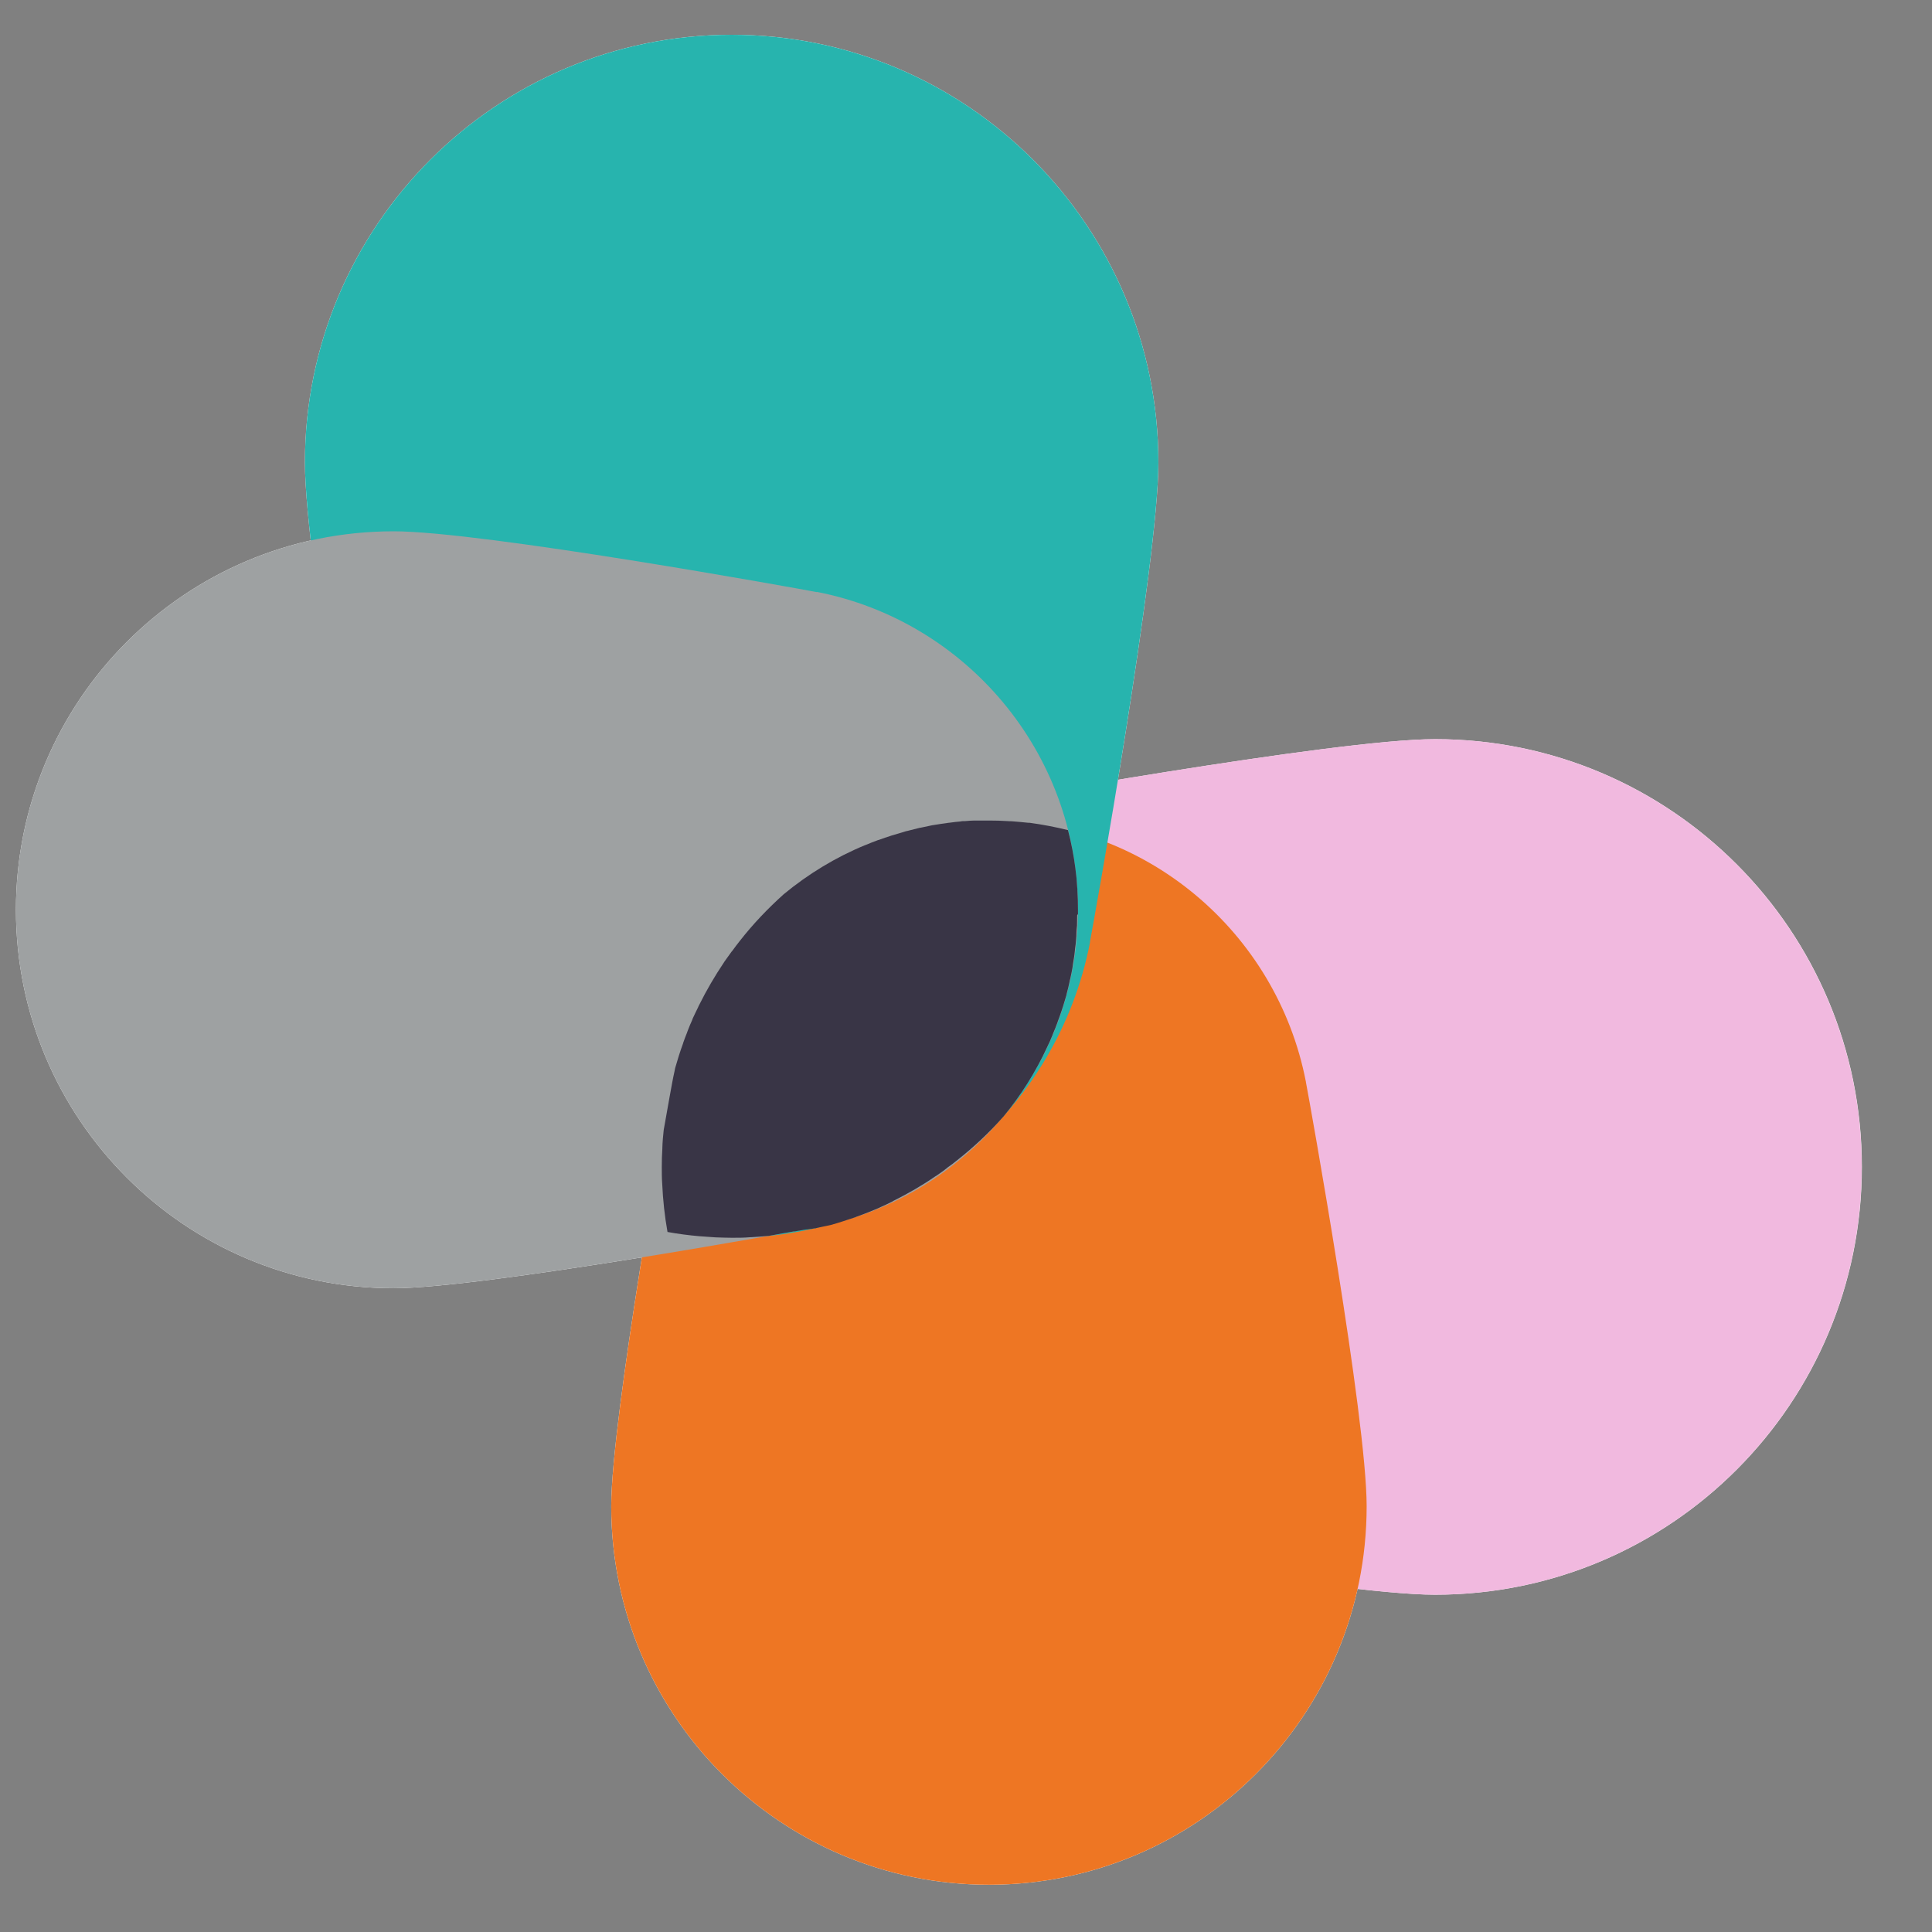
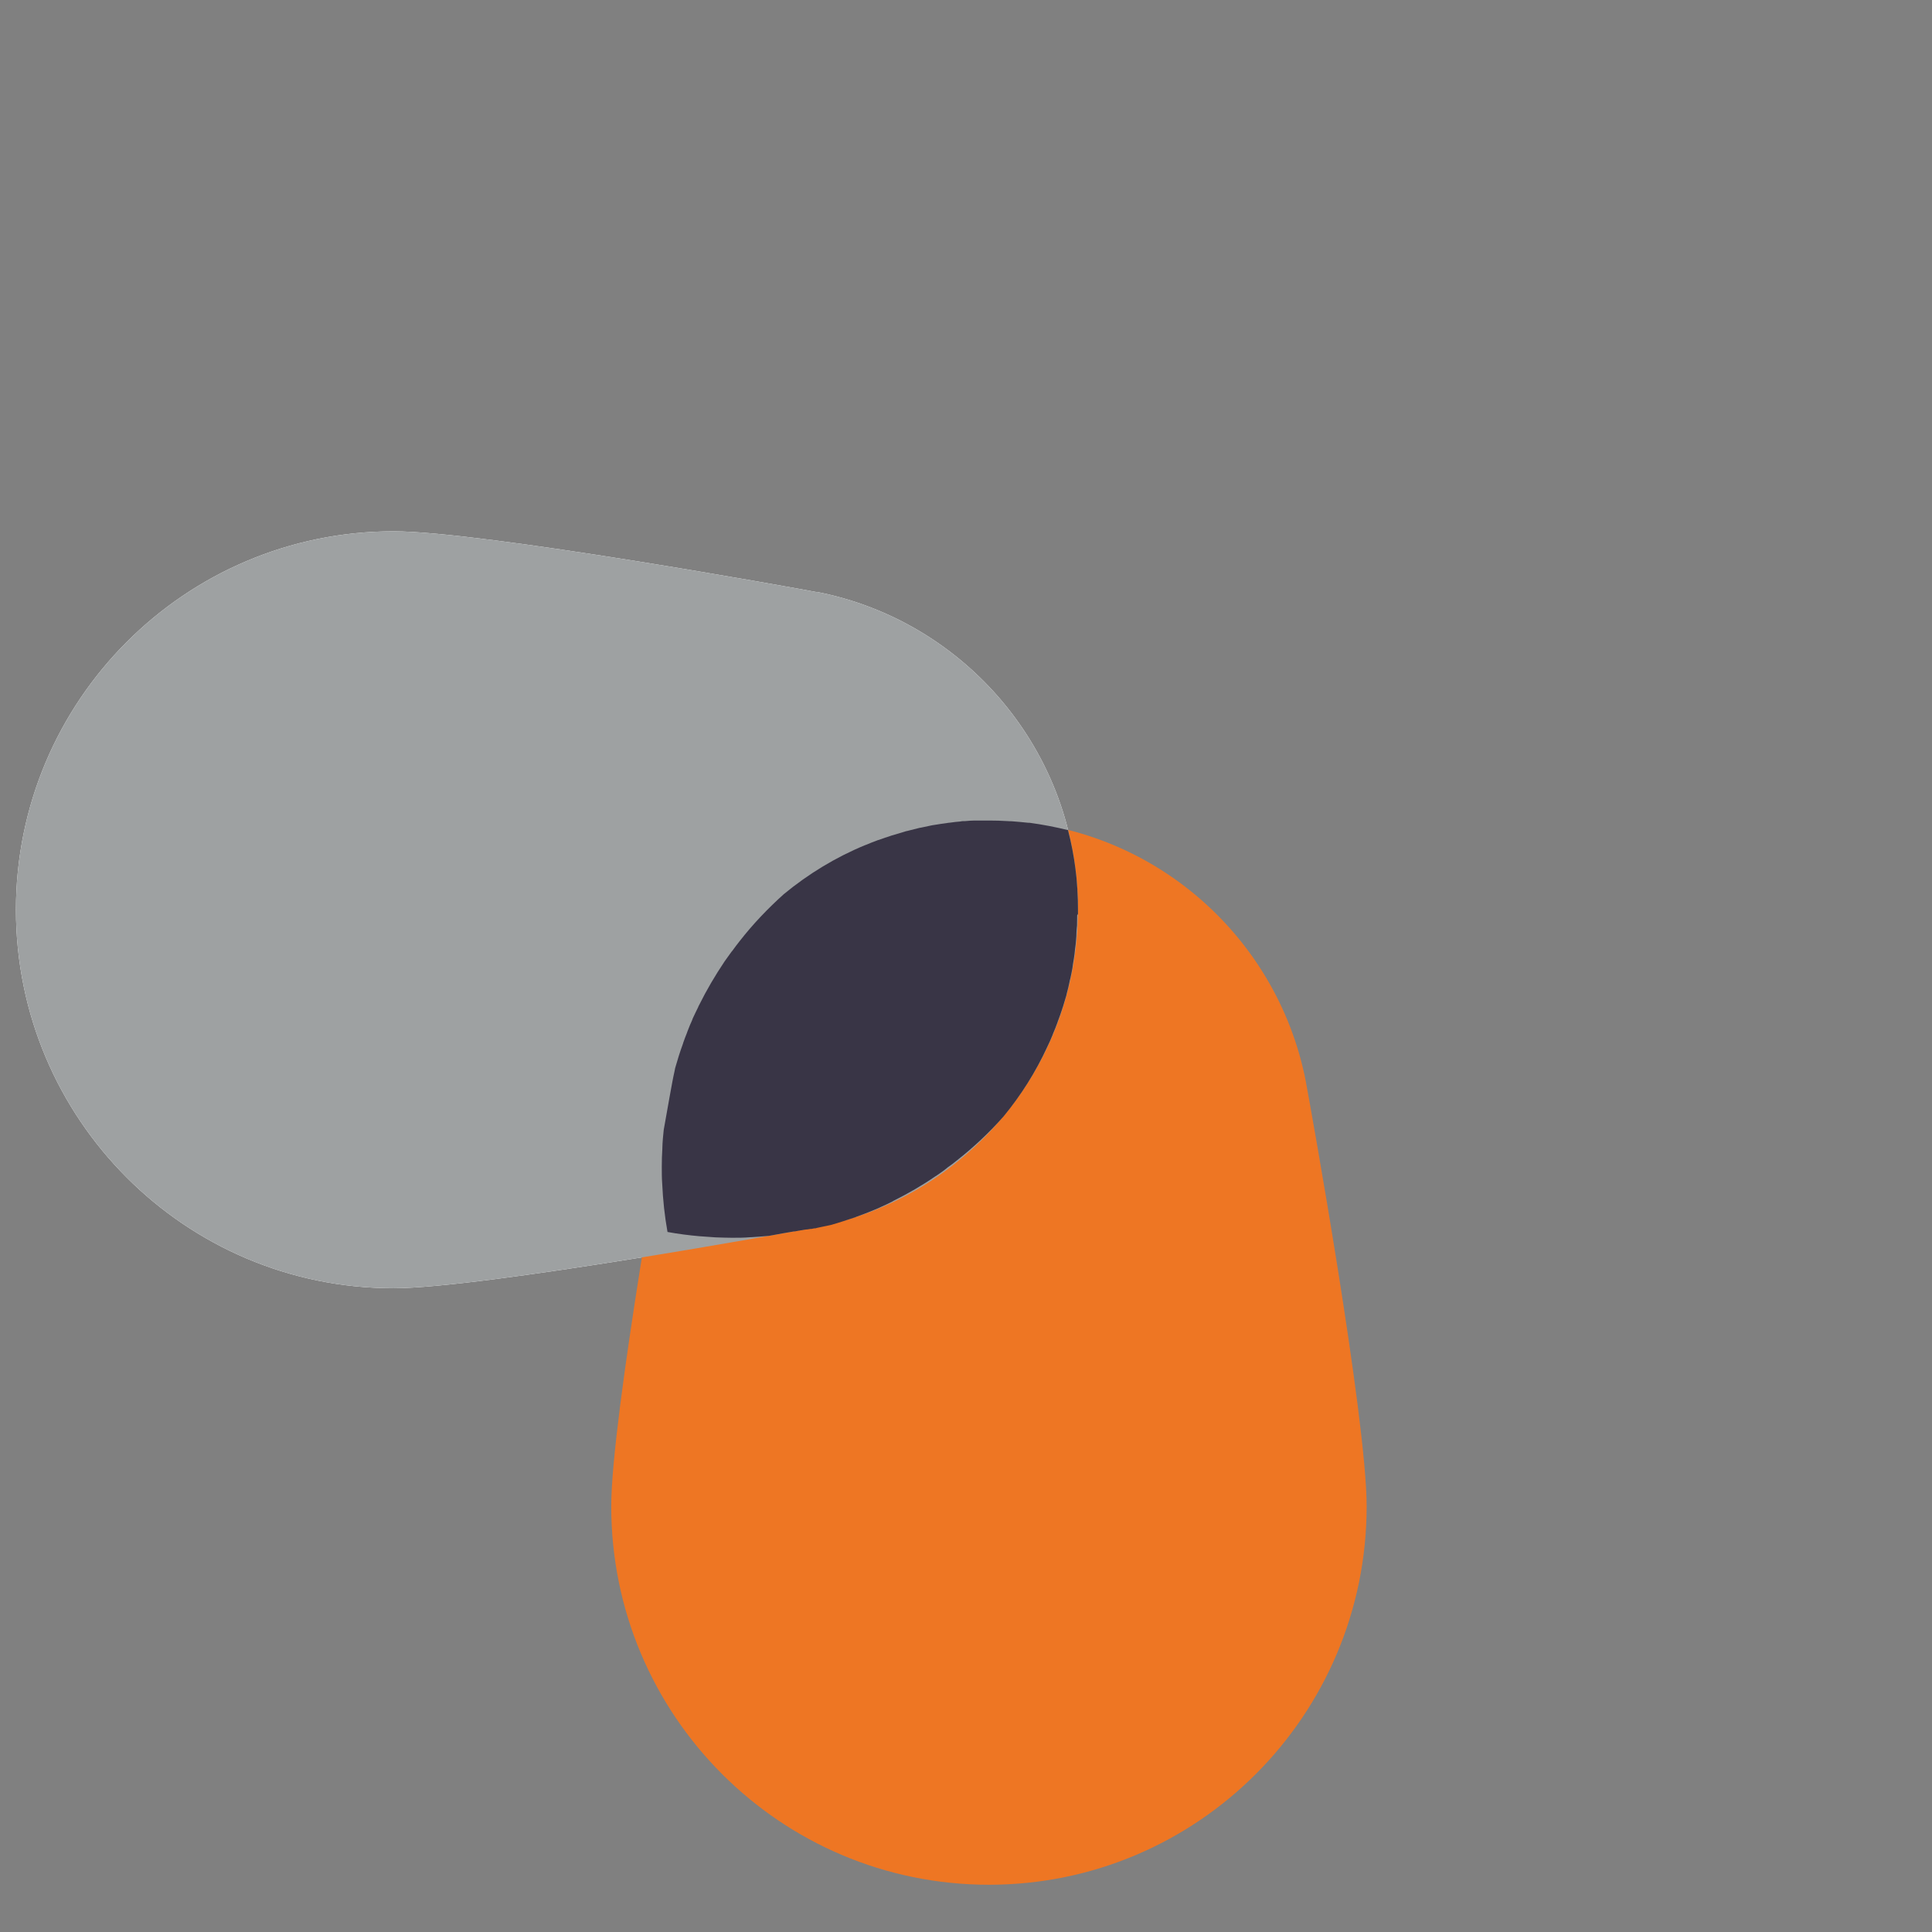
<svg xmlns="http://www.w3.org/2000/svg" width="24" height="24" viewBox="0 0 24 24" fill="none">
  <rect x="0" y="0" width="24" height="24" fill="#808080" stroke="none" />
-   <path d="M11.883 10.038C9.794 10.443 8.218 12.286 8.218 14.496C8.218 16.706 9.796 18.551 11.887 18.954C12.166 19.009 16.586 19.81 17.828 19.81C20.757 19.81 23.129 17.431 23.129 14.496C23.129 11.561 20.755 9.182 17.828 9.182C16.589 9.182 12.166 9.98 11.885 10.035" fill="white" />
  <g style="mix-blend-mode:multiply">
-     <path d="M16.222 13.437C15.863 11.585 14.238 10.188 12.285 10.188C10.331 10.188 8.704 11.587 8.347 13.442C8.299 13.69 7.593 17.61 7.593 18.711C7.593 21.307 9.694 23.413 12.285 23.413C14.876 23.413 16.977 21.307 16.977 18.711C16.977 17.612 16.27 13.688 16.222 13.44" fill="white" />
-   </g>
-   <path d="M13.541 11.704C13.136 13.797 11.297 15.376 9.092 15.376C6.886 15.376 5.045 13.795 4.642 11.699C4.588 11.421 3.788 6.988 3.788 5.746C3.788 2.811 6.163 0.432 9.089 0.432C12.016 0.432 14.39 2.811 14.39 5.746C14.39 6.988 13.593 11.423 13.539 11.704" fill="white" />
+     </g>
  <g style="mix-blend-mode:multiply">
    <path d="M10.148 7.353C11.994 7.713 13.391 9.342 13.391 11.299C13.391 13.256 11.994 14.887 10.146 15.245C9.898 15.292 5.987 16.003 4.89 16.003C2.299 16.003 0.198 13.898 0.198 11.301C0.198 8.705 2.299 6.6 4.89 6.6C5.987 6.6 9.903 7.308 10.15 7.356" fill="white" />
  </g>
-   <path d="M11.883 10.038C9.794 10.443 8.218 12.286 8.218 14.496C8.218 16.706 9.796 18.551 11.887 18.954C12.166 19.009 16.586 19.81 17.826 19.81C20.755 19.81 23.127 17.431 23.127 14.496C23.127 11.561 20.752 9.182 17.826 9.182C16.586 9.182 12.163 9.98 11.883 10.035" fill="#F1B9DF" />
  <path d="M16.222 13.437C15.863 11.585 14.238 10.188 12.285 10.188C10.331 10.188 8.704 11.587 8.347 13.442C8.299 13.69 7.593 17.61 7.593 18.711C7.593 21.307 9.694 23.413 12.285 23.413C14.876 23.413 16.977 21.307 16.977 18.711C16.977 17.612 16.27 13.688 16.222 13.44" fill="#EE7623" />
  <g style="mix-blend-mode:multiply">
-     <path d="M13.541 11.704C13.136 13.797 11.297 15.376 9.092 15.376C6.886 15.376 5.045 13.795 4.642 11.699C4.588 11.421 3.788 6.988 3.788 5.746C3.788 2.811 6.163 0.432 9.089 0.432C12.016 0.432 14.39 2.811 14.39 5.746C14.39 6.988 13.593 11.423 13.539 11.704" fill="#27B4AE" />
    <g style="mix-blend-mode:multiply">
      <path d="M10.148 7.353C11.994 7.713 13.391 9.342 13.391 11.299C13.391 13.256 11.994 14.887 10.146 15.245C9.898 15.292 5.987 16.003 4.89 16.003C2.299 16.003 0.198 13.898 0.198 11.301C0.198 8.705 2.299 6.6 4.89 6.6C5.987 6.6 9.903 7.308 10.15 7.356" fill="#9EA1A2" />
    </g>
  </g>
-   <path d="M13.391 11.354C13.391 11.335 13.391 11.318 13.391 11.299C13.391 11.22 13.389 11.144 13.384 11.068C13.384 11.051 13.384 11.034 13.381 11.018C13.377 10.944 13.37 10.87 13.36 10.798C13.36 10.798 13.36 10.798 13.36 10.796C13.339 10.631 13.308 10.469 13.267 10.312C13.113 10.274 12.953 10.243 12.791 10.221C12.787 10.221 12.78 10.221 12.775 10.221C12.706 10.214 12.637 10.207 12.568 10.202C12.551 10.202 12.534 10.202 12.515 10.2C12.439 10.195 12.363 10.193 12.287 10.193C12.249 10.193 12.211 10.193 12.173 10.193C12.151 10.193 12.13 10.193 12.106 10.193C12.068 10.193 12.028 10.197 11.99 10.2C11.968 10.2 11.949 10.2 11.928 10.205C11.887 10.207 11.844 10.214 11.804 10.219C11.787 10.219 11.768 10.224 11.752 10.226C11.709 10.231 11.666 10.238 11.623 10.245C11.609 10.248 11.592 10.25 11.578 10.252C11.533 10.262 11.488 10.271 11.442 10.281C11.43 10.281 11.418 10.286 11.407 10.288C11.359 10.3 11.312 10.312 11.264 10.324C11.254 10.324 11.247 10.329 11.238 10.331C11.188 10.345 11.138 10.36 11.088 10.376C11.083 10.376 11.076 10.379 11.071 10.381C11.019 10.398 10.969 10.414 10.916 10.434C10.914 10.434 10.912 10.434 10.907 10.436C10.855 10.455 10.802 10.476 10.75 10.498C10.75 10.498 10.75 10.498 10.748 10.498C10.379 10.65 10.039 10.858 9.736 11.108C9.537 11.287 9.353 11.48 9.189 11.69C9.158 11.73 9.127 11.769 9.099 11.809C9.094 11.814 9.092 11.819 9.087 11.823C9.058 11.864 9.03 11.902 9.001 11.943C8.999 11.945 8.996 11.95 8.994 11.954C8.88 12.124 8.778 12.298 8.687 12.481C8.682 12.491 8.675 12.503 8.671 12.515C8.651 12.553 8.635 12.591 8.616 12.629C8.609 12.643 8.602 12.658 8.597 12.675C8.58 12.713 8.563 12.751 8.549 12.789C8.544 12.803 8.537 12.818 8.533 12.832C8.516 12.872 8.502 12.913 8.487 12.954C8.487 12.958 8.485 12.963 8.483 12.968C8.447 13.066 8.416 13.166 8.387 13.268C8.385 13.28 8.383 13.292 8.38 13.304C8.371 13.349 8.359 13.395 8.352 13.44C8.342 13.492 8.302 13.712 8.245 14.036C8.237 14.11 8.23 14.184 8.228 14.258C8.228 14.26 8.228 14.265 8.228 14.267C8.223 14.343 8.221 14.42 8.221 14.496C8.221 14.565 8.221 14.634 8.226 14.701C8.235 14.906 8.257 15.109 8.292 15.304C8.423 15.328 8.554 15.345 8.69 15.357C8.69 15.357 8.69 15.357 8.692 15.357C8.759 15.361 8.823 15.366 8.889 15.371C8.958 15.373 9.025 15.376 9.094 15.376C9.17 15.376 9.246 15.376 9.322 15.369C9.325 15.369 9.33 15.369 9.332 15.369C9.406 15.364 9.479 15.359 9.553 15.352C9.672 15.33 9.777 15.311 9.863 15.297C9.867 15.297 9.87 15.297 9.874 15.297C9.901 15.292 9.924 15.287 9.948 15.283C9.948 15.283 9.953 15.283 9.955 15.283C9.977 15.278 9.996 15.276 10.015 15.273C10.017 15.273 10.022 15.273 10.024 15.273C10.041 15.271 10.058 15.268 10.069 15.266C10.074 15.266 10.077 15.266 10.081 15.266C10.093 15.264 10.105 15.261 10.115 15.259C10.12 15.259 10.122 15.259 10.124 15.259C10.131 15.259 10.141 15.257 10.146 15.254C10.172 15.249 10.2 15.242 10.226 15.237C10.255 15.23 10.286 15.226 10.317 15.218C10.419 15.19 10.519 15.156 10.619 15.123C10.624 15.123 10.629 15.121 10.631 15.118C10.671 15.104 10.712 15.087 10.752 15.073C10.767 15.068 10.781 15.061 10.795 15.056C10.833 15.04 10.871 15.025 10.909 15.009C10.924 15.001 10.938 14.997 10.952 14.989C10.99 14.973 11.028 14.954 11.066 14.935C11.078 14.93 11.088 14.925 11.097 14.918C11.28 14.827 11.457 14.725 11.623 14.61C11.628 14.61 11.63 14.606 11.635 14.603C11.675 14.575 11.716 14.548 11.754 14.517C11.759 14.513 11.764 14.51 11.768 14.505C11.809 14.477 11.849 14.446 11.887 14.415C12.097 14.25 12.292 14.067 12.468 13.867C12.682 13.607 12.865 13.318 13.008 13.008C13.032 12.958 13.056 12.906 13.077 12.853C13.077 12.853 13.077 12.849 13.079 12.846C13.101 12.796 13.12 12.746 13.139 12.694C13.139 12.689 13.141 12.686 13.143 12.682C13.162 12.632 13.179 12.582 13.196 12.531C13.196 12.524 13.201 12.517 13.203 12.51C13.217 12.462 13.232 12.415 13.246 12.367C13.248 12.357 13.251 12.345 13.253 12.336C13.265 12.291 13.277 12.245 13.286 12.198C13.289 12.183 13.291 12.169 13.296 12.155C13.305 12.112 13.315 12.069 13.322 12.026C13.324 12.009 13.327 11.99 13.329 11.974C13.336 11.933 13.343 11.893 13.348 11.852C13.351 11.831 13.353 11.807 13.355 11.785C13.36 11.749 13.365 11.714 13.367 11.676C13.37 11.645 13.372 11.616 13.372 11.585C13.372 11.556 13.377 11.525 13.379 11.497C13.379 11.454 13.381 11.413 13.381 11.37" fill="#393546" />
+   <path d="M13.391 11.354C13.391 11.335 13.391 11.318 13.391 11.299C13.391 11.22 13.389 11.144 13.384 11.068C13.384 11.051 13.384 11.034 13.381 11.018C13.377 10.944 13.37 10.87 13.36 10.798C13.36 10.798 13.36 10.798 13.36 10.796C13.339 10.631 13.308 10.469 13.267 10.312C13.113 10.274 12.953 10.243 12.791 10.221C12.787 10.221 12.78 10.221 12.775 10.221C12.706 10.214 12.637 10.207 12.568 10.202C12.551 10.202 12.534 10.202 12.515 10.2C12.439 10.195 12.363 10.193 12.287 10.193C12.249 10.193 12.211 10.193 12.173 10.193C12.151 10.193 12.13 10.193 12.106 10.193C12.068 10.193 12.028 10.197 11.99 10.2C11.968 10.2 11.949 10.2 11.928 10.205C11.887 10.207 11.844 10.214 11.804 10.219C11.787 10.219 11.768 10.224 11.752 10.226C11.709 10.231 11.666 10.238 11.623 10.245C11.609 10.248 11.592 10.25 11.578 10.252C11.533 10.262 11.488 10.271 11.442 10.281C11.43 10.281 11.418 10.286 11.407 10.288C11.359 10.3 11.312 10.312 11.264 10.324C11.254 10.324 11.247 10.329 11.238 10.331C11.188 10.345 11.138 10.36 11.088 10.376C11.083 10.376 11.076 10.379 11.071 10.381C11.019 10.398 10.969 10.414 10.916 10.434C10.914 10.434 10.912 10.434 10.907 10.436C10.855 10.455 10.802 10.476 10.75 10.498C10.75 10.498 10.75 10.498 10.748 10.498C10.379 10.65 10.039 10.858 9.736 11.108C9.537 11.287 9.353 11.48 9.189 11.69C9.158 11.73 9.127 11.769 9.099 11.809C9.094 11.814 9.092 11.819 9.087 11.823C9.058 11.864 9.03 11.902 9.001 11.943C8.88 12.124 8.778 12.298 8.687 12.481C8.682 12.491 8.675 12.503 8.671 12.515C8.651 12.553 8.635 12.591 8.616 12.629C8.609 12.643 8.602 12.658 8.597 12.675C8.58 12.713 8.563 12.751 8.549 12.789C8.544 12.803 8.537 12.818 8.533 12.832C8.516 12.872 8.502 12.913 8.487 12.954C8.487 12.958 8.485 12.963 8.483 12.968C8.447 13.066 8.416 13.166 8.387 13.268C8.385 13.28 8.383 13.292 8.38 13.304C8.371 13.349 8.359 13.395 8.352 13.44C8.342 13.492 8.302 13.712 8.245 14.036C8.237 14.11 8.23 14.184 8.228 14.258C8.228 14.26 8.228 14.265 8.228 14.267C8.223 14.343 8.221 14.42 8.221 14.496C8.221 14.565 8.221 14.634 8.226 14.701C8.235 14.906 8.257 15.109 8.292 15.304C8.423 15.328 8.554 15.345 8.69 15.357C8.69 15.357 8.69 15.357 8.692 15.357C8.759 15.361 8.823 15.366 8.889 15.371C8.958 15.373 9.025 15.376 9.094 15.376C9.17 15.376 9.246 15.376 9.322 15.369C9.325 15.369 9.33 15.369 9.332 15.369C9.406 15.364 9.479 15.359 9.553 15.352C9.672 15.33 9.777 15.311 9.863 15.297C9.867 15.297 9.87 15.297 9.874 15.297C9.901 15.292 9.924 15.287 9.948 15.283C9.948 15.283 9.953 15.283 9.955 15.283C9.977 15.278 9.996 15.276 10.015 15.273C10.017 15.273 10.022 15.273 10.024 15.273C10.041 15.271 10.058 15.268 10.069 15.266C10.074 15.266 10.077 15.266 10.081 15.266C10.093 15.264 10.105 15.261 10.115 15.259C10.12 15.259 10.122 15.259 10.124 15.259C10.131 15.259 10.141 15.257 10.146 15.254C10.172 15.249 10.2 15.242 10.226 15.237C10.255 15.23 10.286 15.226 10.317 15.218C10.419 15.19 10.519 15.156 10.619 15.123C10.624 15.123 10.629 15.121 10.631 15.118C10.671 15.104 10.712 15.087 10.752 15.073C10.767 15.068 10.781 15.061 10.795 15.056C10.833 15.04 10.871 15.025 10.909 15.009C10.924 15.001 10.938 14.997 10.952 14.989C10.99 14.973 11.028 14.954 11.066 14.935C11.078 14.93 11.088 14.925 11.097 14.918C11.28 14.827 11.457 14.725 11.623 14.61C11.628 14.61 11.63 14.606 11.635 14.603C11.675 14.575 11.716 14.548 11.754 14.517C11.759 14.513 11.764 14.51 11.768 14.505C11.809 14.477 11.849 14.446 11.887 14.415C12.097 14.25 12.292 14.067 12.468 13.867C12.682 13.607 12.865 13.318 13.008 13.008C13.032 12.958 13.056 12.906 13.077 12.853C13.077 12.853 13.077 12.849 13.079 12.846C13.101 12.796 13.12 12.746 13.139 12.694C13.139 12.689 13.141 12.686 13.143 12.682C13.162 12.632 13.179 12.582 13.196 12.531C13.196 12.524 13.201 12.517 13.203 12.51C13.217 12.462 13.232 12.415 13.246 12.367C13.248 12.357 13.251 12.345 13.253 12.336C13.265 12.291 13.277 12.245 13.286 12.198C13.289 12.183 13.291 12.169 13.296 12.155C13.305 12.112 13.315 12.069 13.322 12.026C13.324 12.009 13.327 11.99 13.329 11.974C13.336 11.933 13.343 11.893 13.348 11.852C13.351 11.831 13.353 11.807 13.355 11.785C13.36 11.749 13.365 11.714 13.367 11.676C13.37 11.645 13.372 11.616 13.372 11.585C13.372 11.556 13.377 11.525 13.379 11.497C13.379 11.454 13.381 11.413 13.381 11.37" fill="#393546" />
</svg>